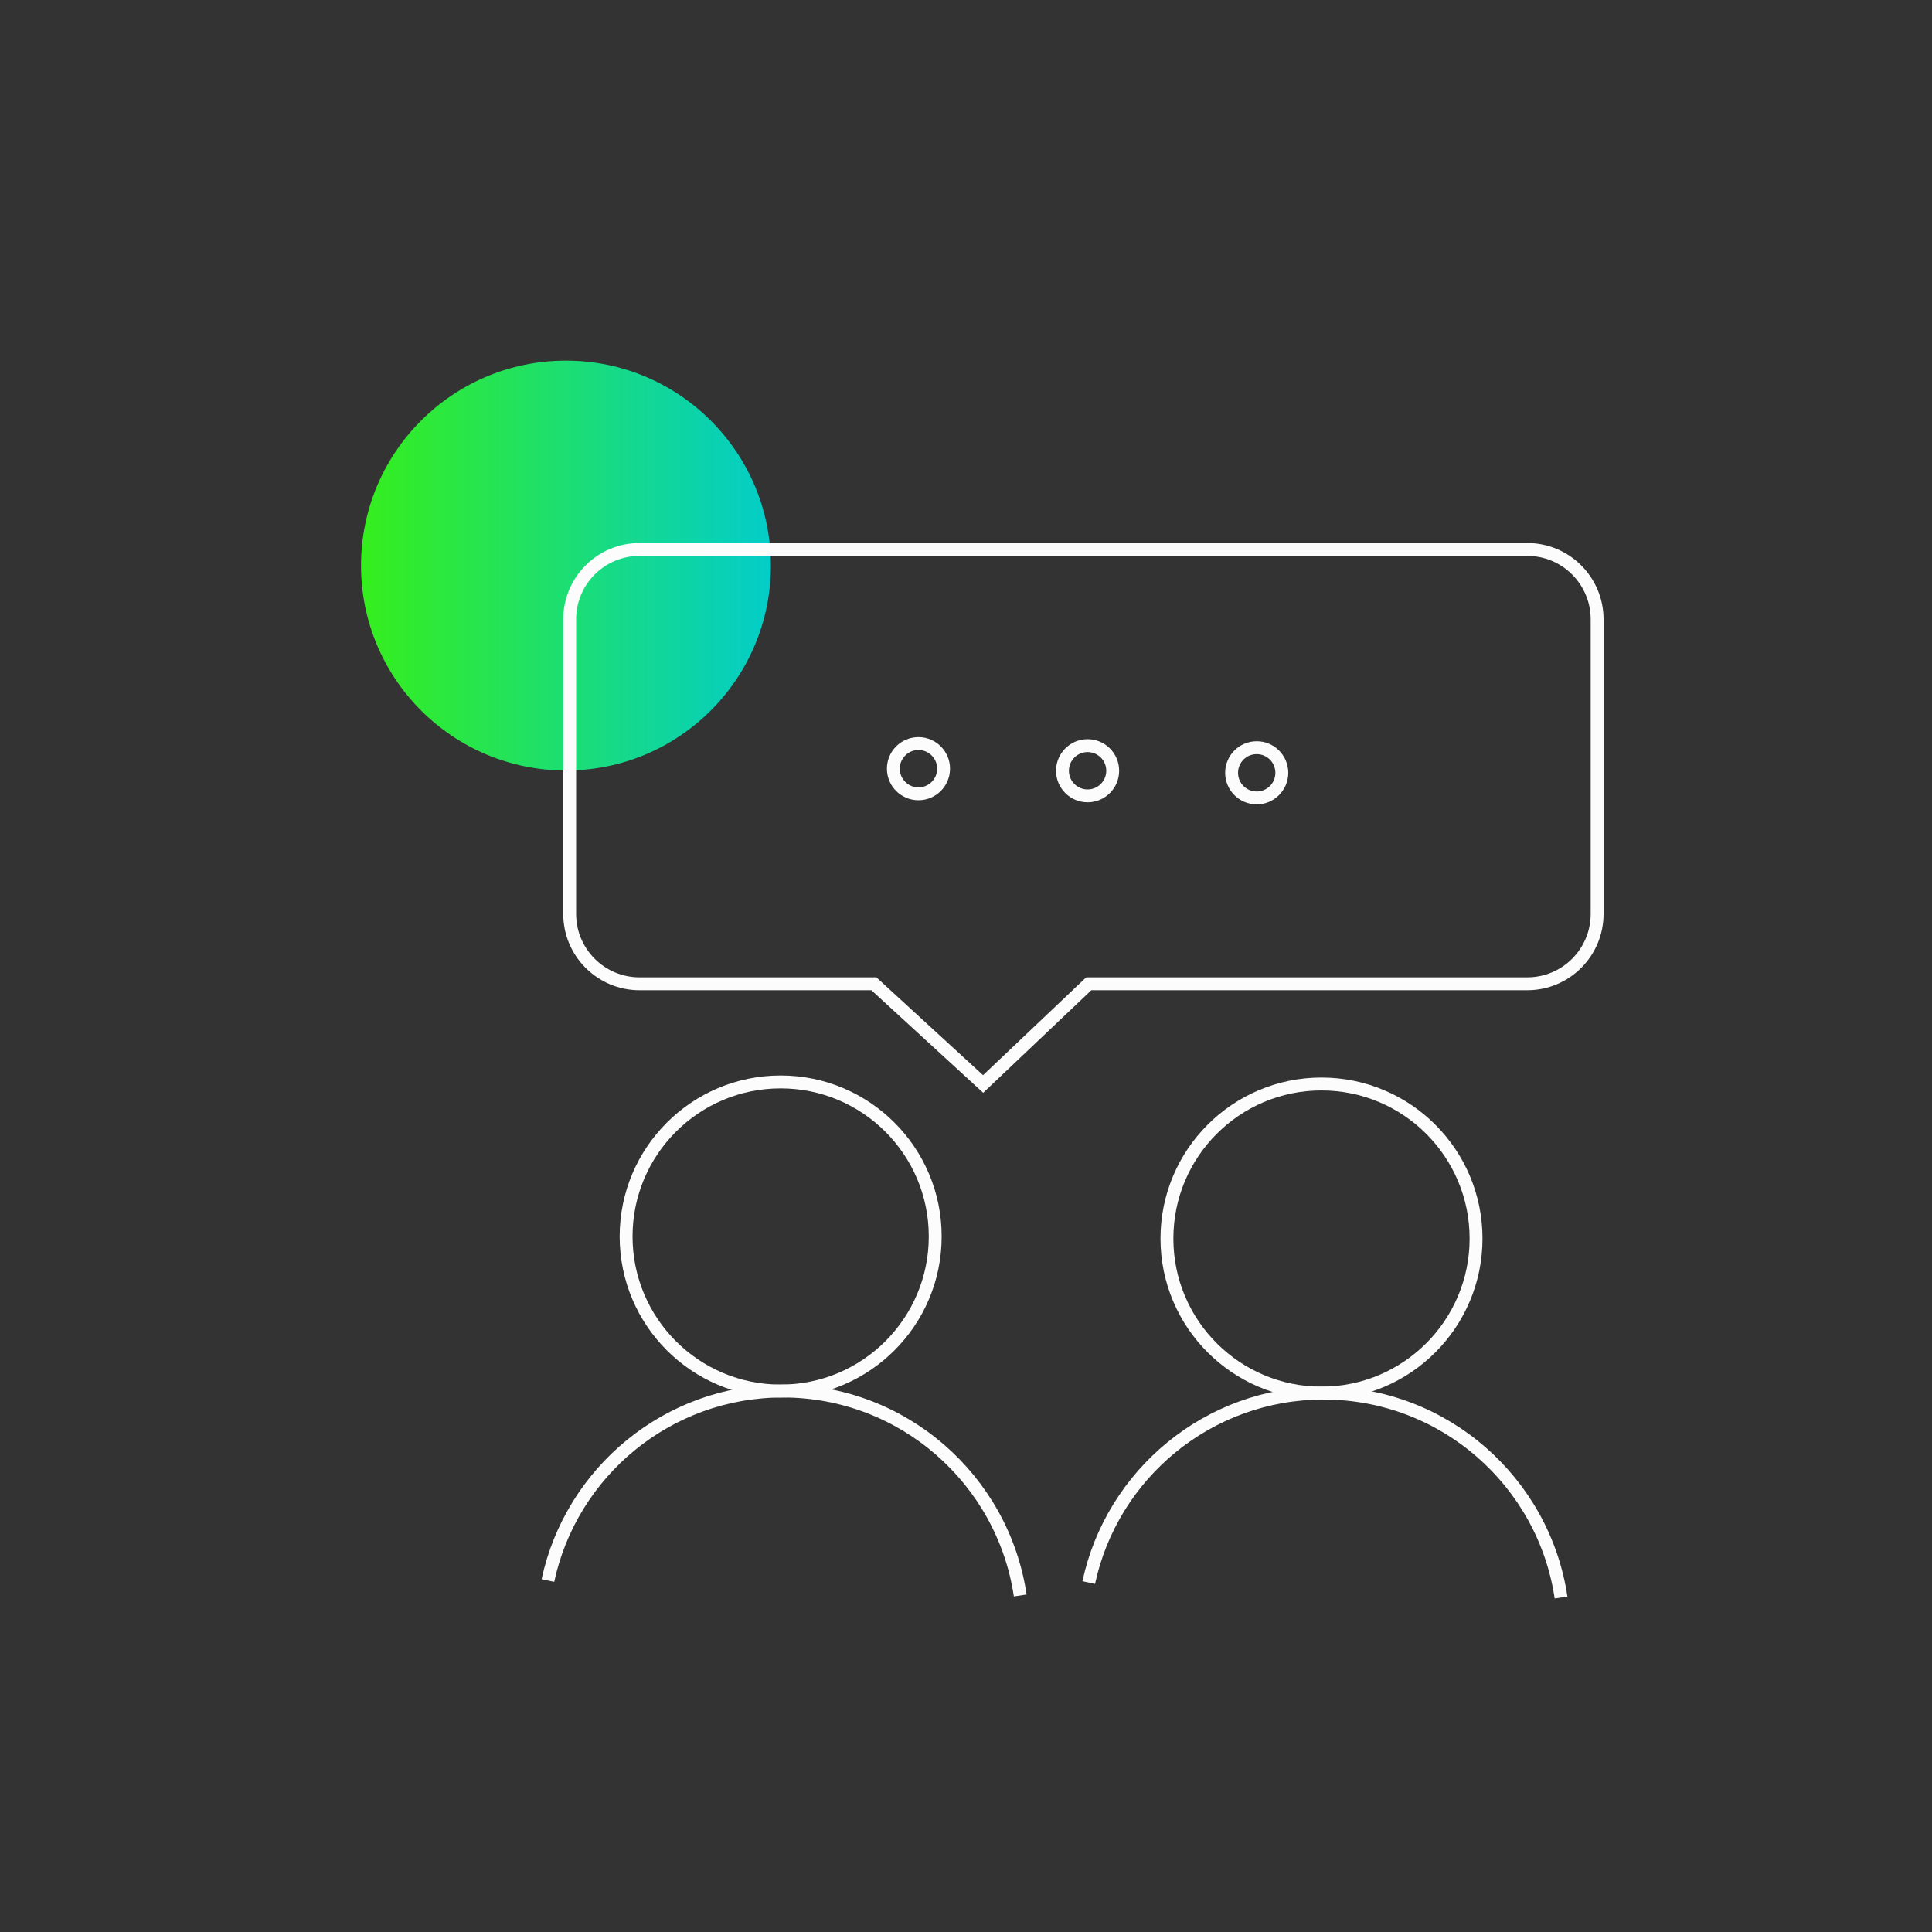
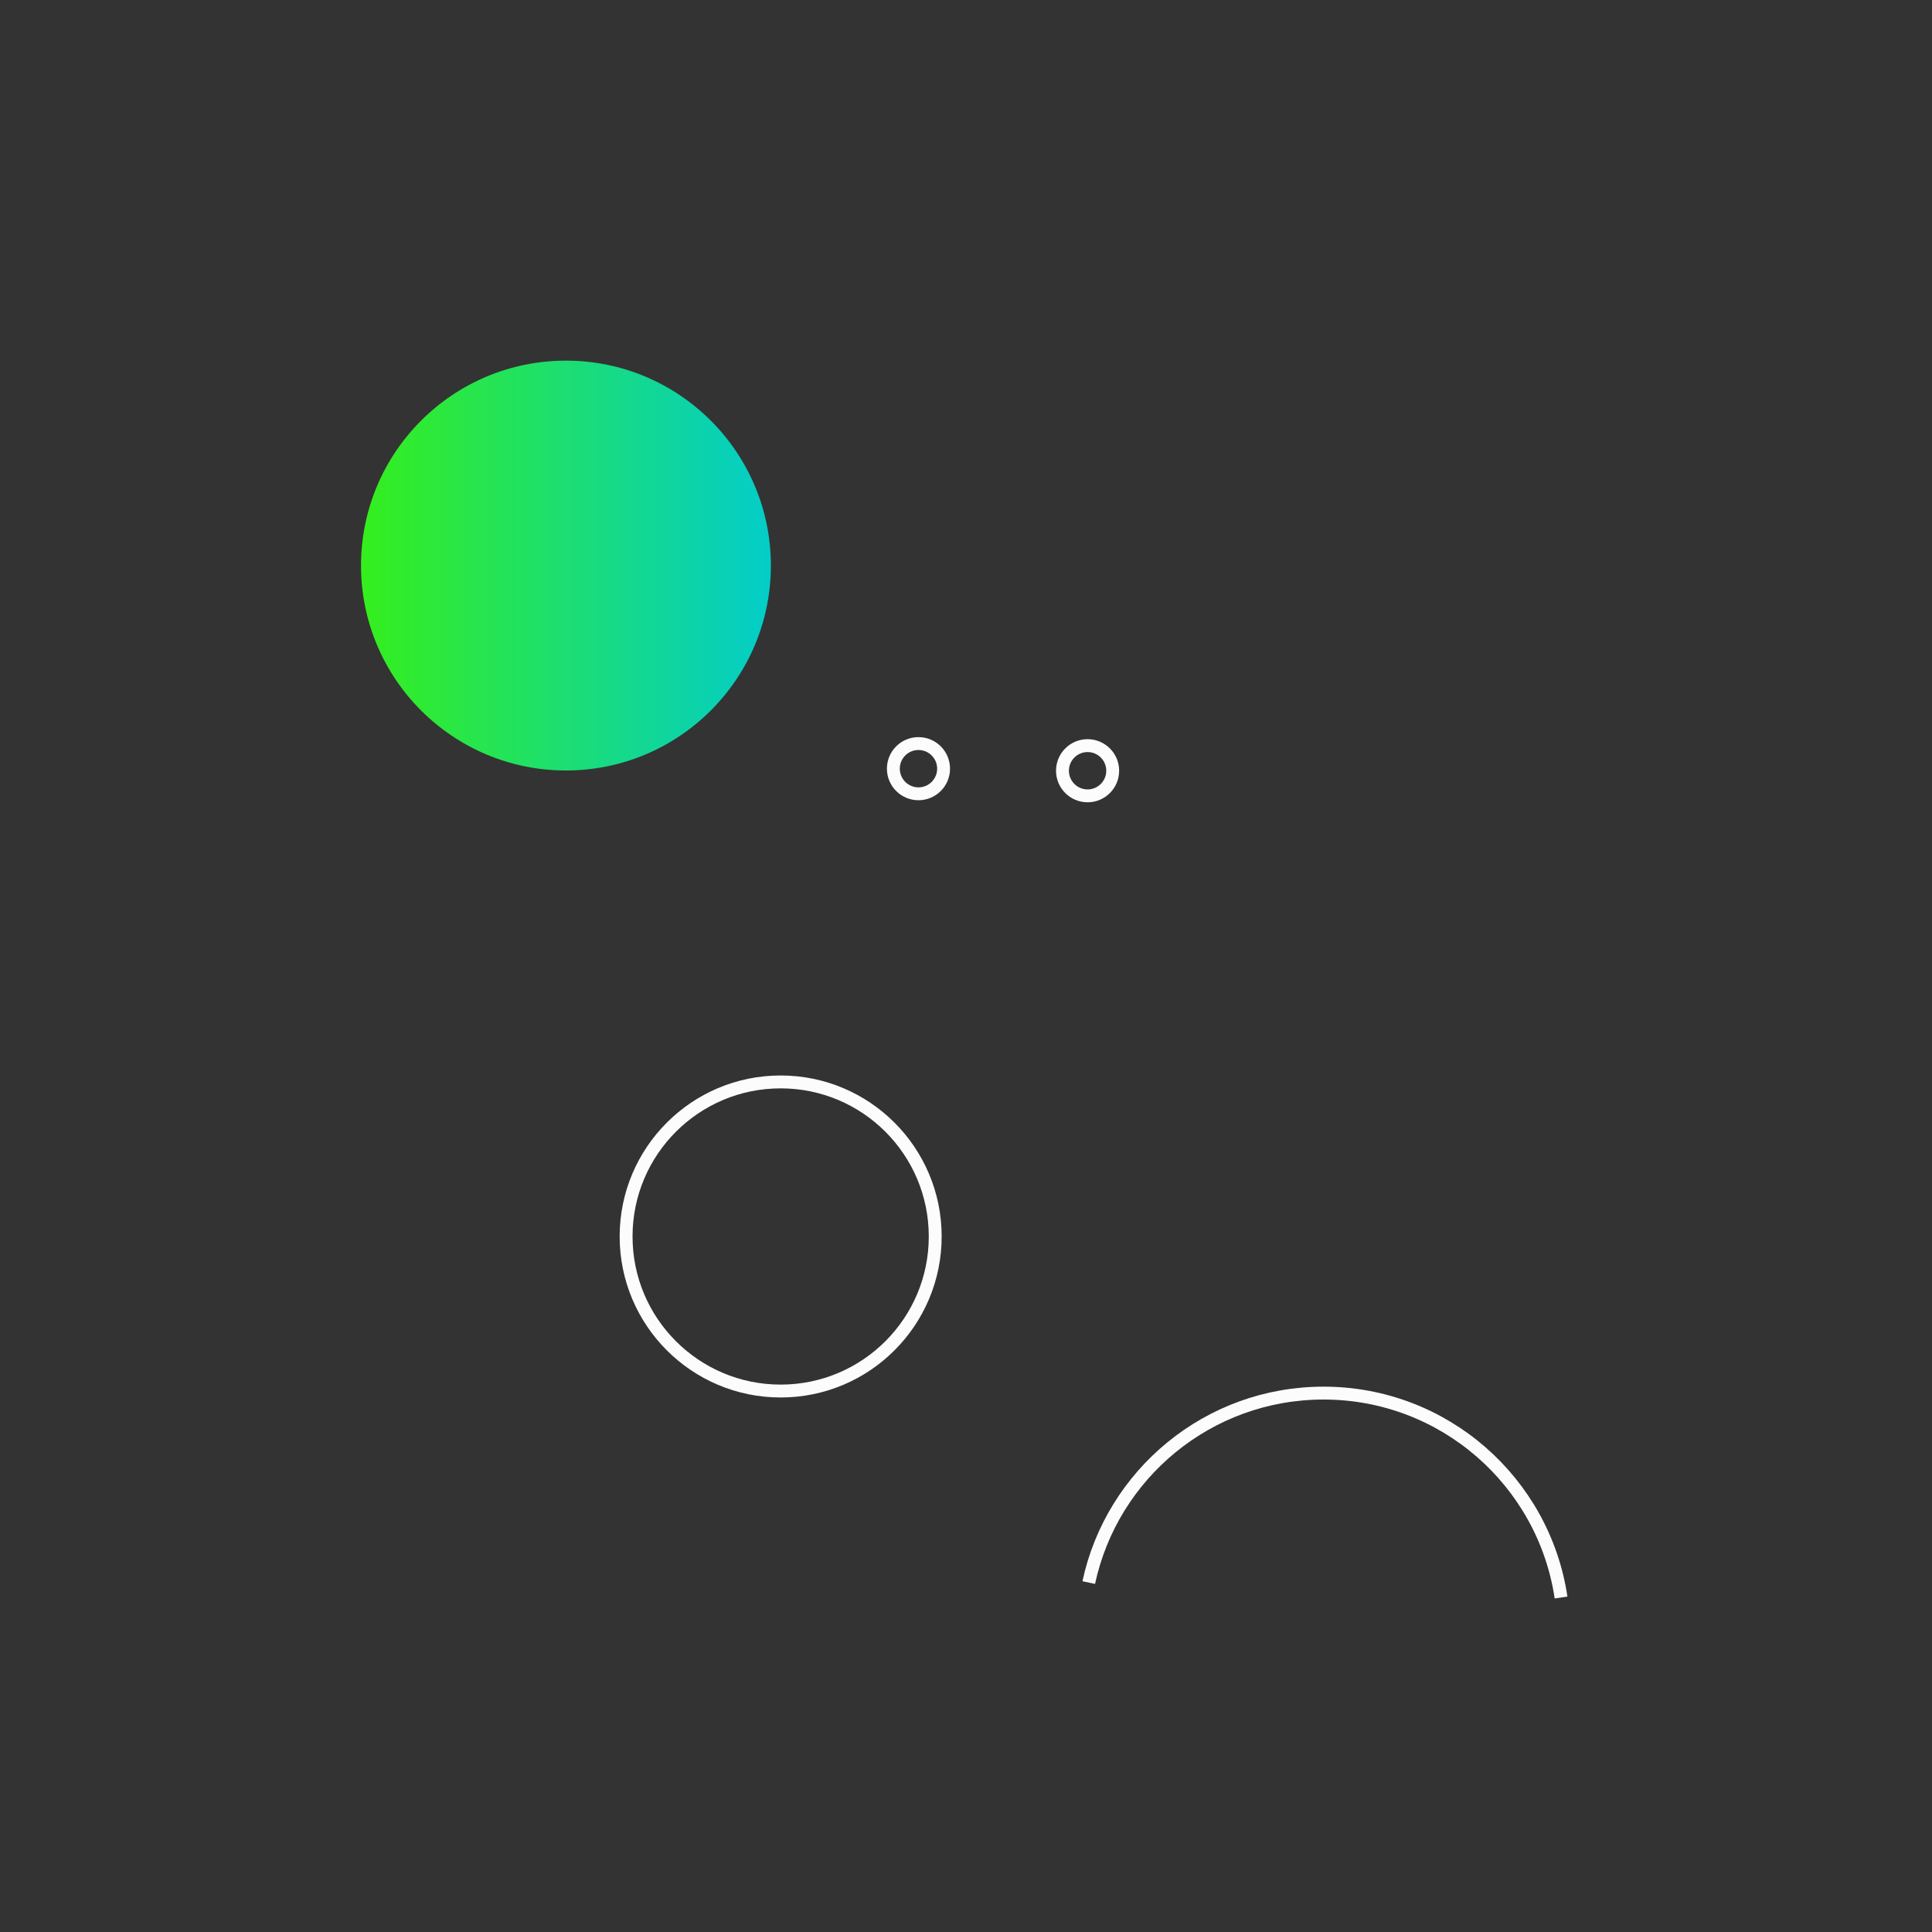
<svg xmlns="http://www.w3.org/2000/svg" version="1.1" id="Layer_1" x="0px" y="0px" viewBox="0 0 150 150" style="enable-background:new 0 0 150 150;" xml:space="preserve">
  <rect x="0" y="0" width="150" height="150" fill="#333333" stroke="none" />
  <style type="text/css">
	.st0{fill:#FFFFFF;}
	.st1{fill:url(#SVGID_1_);}
	.st2{fill:url(#SVGID_2_);}
	.st3{fill:url(#SVGID_3_);}
	.st4{fill:url(#SVGID_4_);}
	.st5{fill:url(#SVGID_5_);}
	.st6{fill:url(#SVGID_6_);}
	.st7{fill:none;stroke:#FCFCFC;stroke-miterlimit:10;}
	.st8{fill:#FCFCFC;}
	.st9{fill:url(#SVGID_7_);}
	.st10{fill:url(#SVGID_8_);}
	.st11{fill:url(#SVGID_9_);}
</style>
  <g>
    <linearGradient id="SVGID_1_" gradientUnits="userSpaceOnUse" x1="28.029" y1="43.908" x2="59.846" y2="43.908">
      <stop offset="0" style="stop-color:#35EF1C" />
      <stop offset="1" style="stop-color:#03CDC9" />
    </linearGradient>
    <circle class="st1" cx="43.94" cy="43.91" r="15.91" />
    <g>
      <circle class="st7" cx="60.61" cy="96" r="12" />
-       <path class="st7" d="M42.54,122.71c1.8-8.41,9.28-14.71,18.23-14.71c9.36,0,17.1,6.89,18.44,15.87" />
-       <circle class="st7" cx="102.6" cy="96.16" r="12" />
      <path class="st7" d="M84.53,122.87c1.8-8.41,9.28-14.71,18.23-14.71c9.36,0,17.1,6.89,18.44,15.87" />
-       <path class="st7" d="M118.58,76.38H84.53l-8.2,7.78l-8.48-7.78h-18.2c-2.99,0-5.42-2.43-5.42-5.42V48.08    c0-2.99,2.43-5.42,5.42-5.42h68.93c2.99,0,5.42,2.43,5.42,5.42v22.88C124,73.95,121.57,76.38,118.58,76.38z" />
      <circle class="st7" cx="71.31" cy="59.68" r="1.95" />
      <circle class="st7" cx="84.44" cy="59.84" r="1.95" />
-       <circle class="st7" cx="97.57" cy="60" r="1.95" />
    </g>
  </g>
</svg>